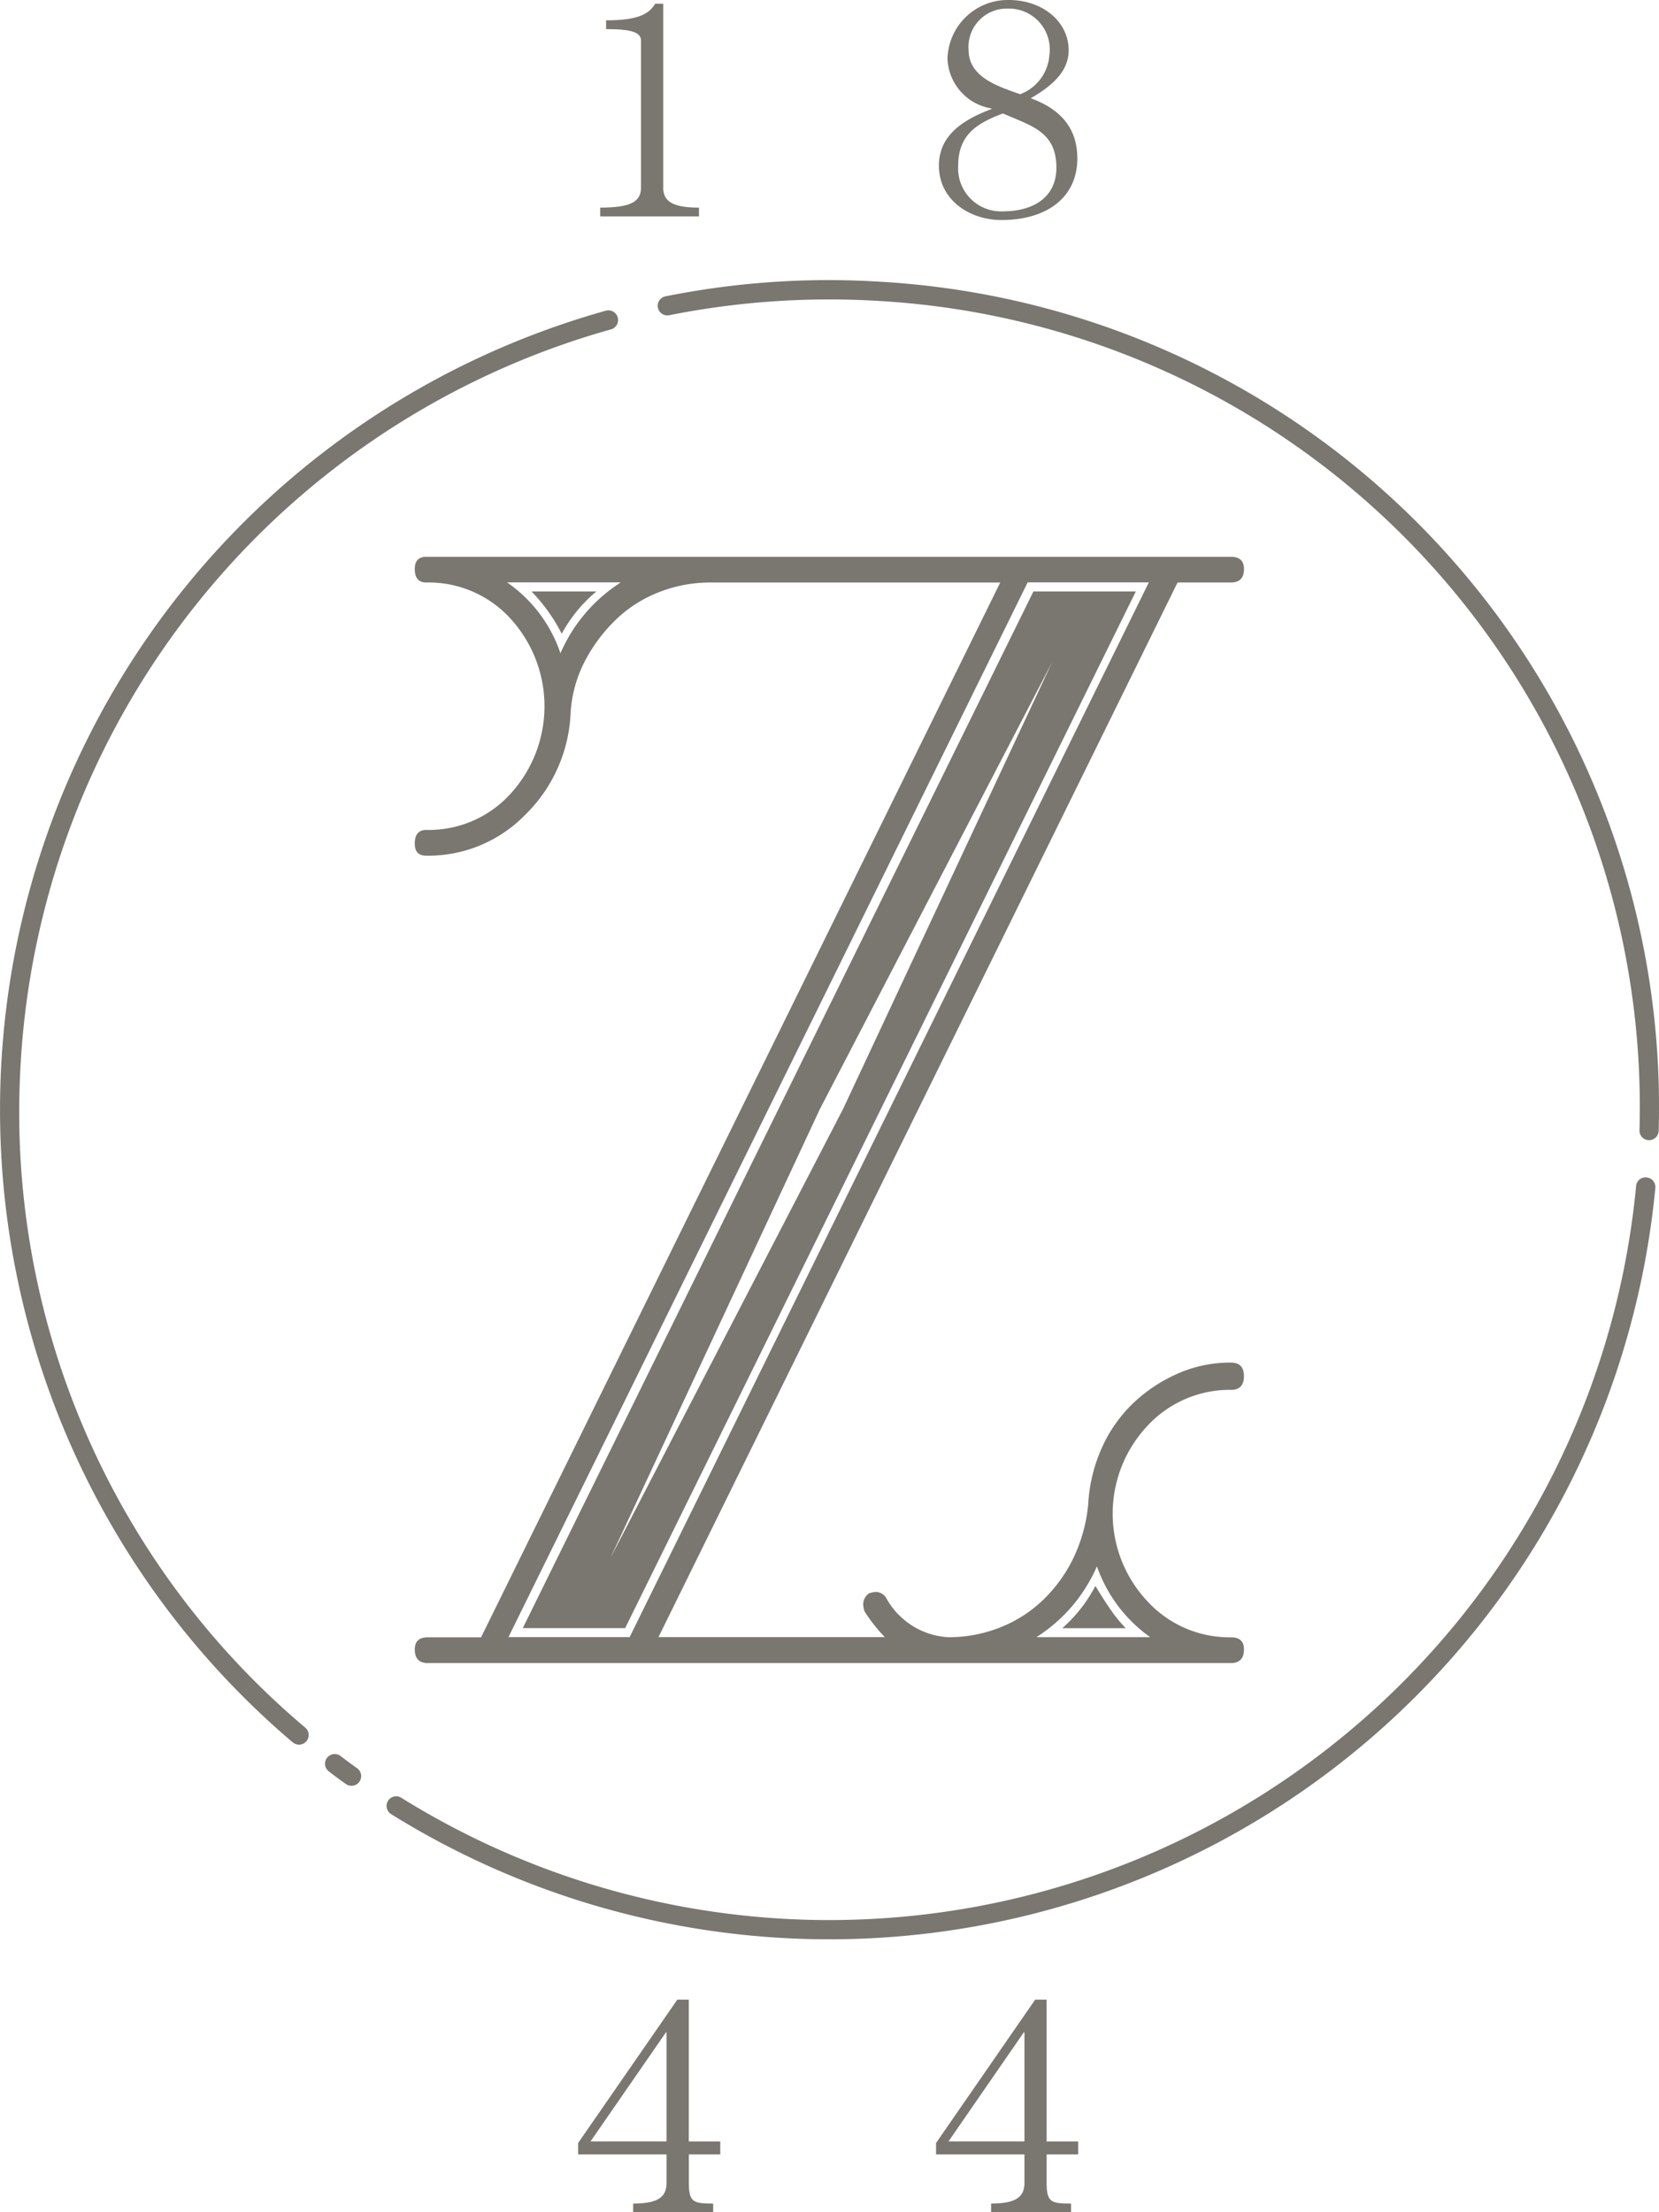
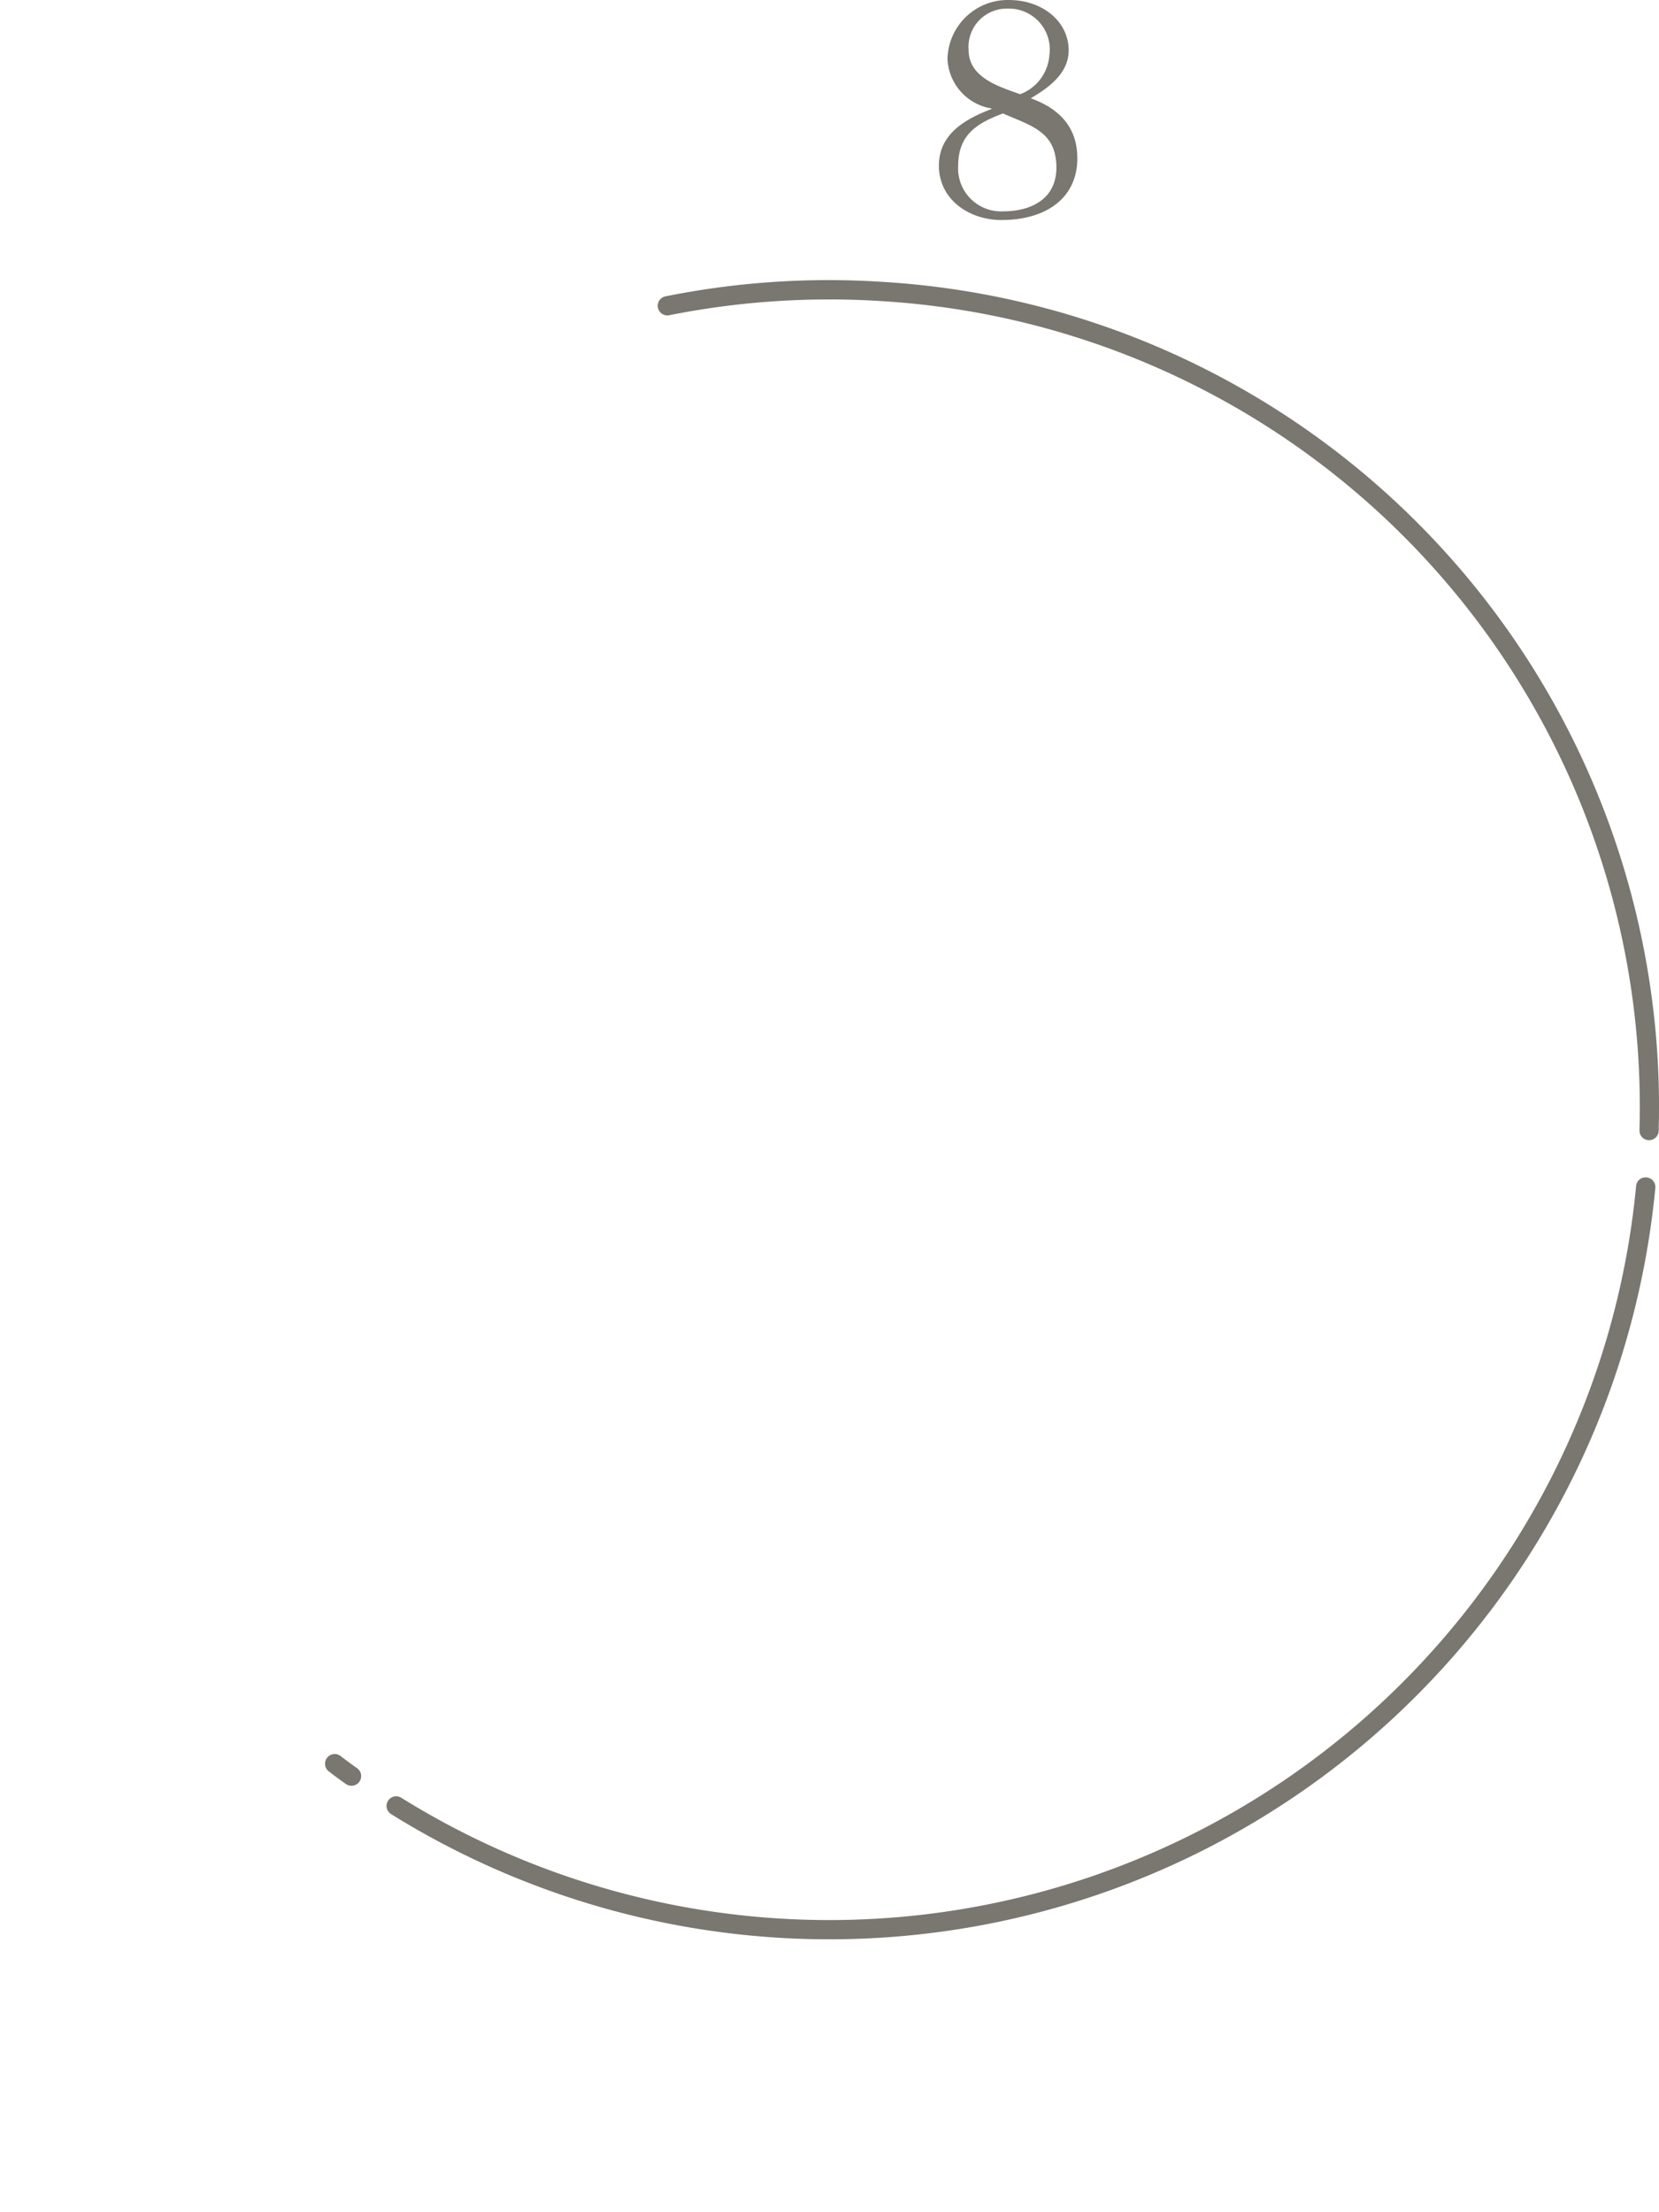
<svg xmlns="http://www.w3.org/2000/svg" width="113.761" height="151.633" viewBox="0 0 113.761 151.633">
  <g id="logo" transform="translate(0)">
    <g id="Group_4" data-name="Group 4" transform="translate(0 19.204)">
-       <path id="Path_33" data-name="Path 33" d="M626.62,702.234h15.521a11.49,11.49,0,0,1-1.383-1.755,1.678,1.678,0,0,1-.1-.517.929.929,0,0,1,.395-.726,1.559,1.559,0,0,1,.494-.1.837.837,0,0,1,.689.413,5.185,5.185,0,0,0,4.254,2.69,9.574,9.574,0,0,0,3.561-.671,9.05,9.05,0,0,0,2.975-1.914,10.129,10.129,0,0,0,2.073-2.894,10.956,10.956,0,0,0,.989-3.619,10.873,10.873,0,0,1,.889-3.778,9.758,9.758,0,0,1,2.127-3.1,10.62,10.62,0,0,1,3.066-2.068,8.907,8.907,0,0,1,3.71-.78c.59,0,.889.313.889.934s-.3.934-.889.934a7.683,7.683,0,0,0-5.742,2.481,8.776,8.776,0,0,0,0,12,7.635,7.635,0,0,0,5.742,2.481c.59,0,.889.272.889.83,0,.617-.3.934-.889.934H610.8c-.6,0-.889-.318-.889-.934,0-.553.29-.83.889-.83h3.656l35.6-72.3H630.18a9.523,9.523,0,0,0-3.561.676,8.917,8.917,0,0,0-2.966,1.914,11.1,11.1,0,0,0-2.127,2.889,8.848,8.848,0,0,0-.939,3.629,10.368,10.368,0,0,1-3.116,6.826,9.283,9.283,0,0,1-6.776,2.789c-.526,0-.785-.272-.785-.83,0-.621.263-.934.785-.934a7.571,7.571,0,0,0,5.783-2.481,8.9,8.9,0,0,0,0-12,7.6,7.6,0,0,0-5.783-2.481c-.526,0-.785-.313-.785-.925,0-.553.263-.835.785-.835h55.186c.59,0,.889.281.889.835,0,.617-.3.925-.889.925h-3.665l-35.6,72.3Zm25.318-72.3-35.605,72.3h8.31l35.605-72.3h-8.3Zm.395.622h7.021l-35.016,71.057h-7.021Zm-28.285-.622h-7.815a9.625,9.625,0,0,1,3.665,4.862A10.917,10.917,0,0,1,624.048,629.93Zm-4.06,3.524a11.925,11.925,0,0,0-2.073-2.9h4.45A9.865,9.865,0,0,0,619.988,633.454Zm3.365,63.3,15.925-30.725,14.333-30.621-15.92,30.621-14.342,30.725Zm29.174,5.479h7.815a9.992,9.992,0,0,1-3.656-4.858,10.848,10.848,0,0,1-4.155,4.858Zm4.055-3.515c.331.549.662,1.07.993,1.556a10.481,10.481,0,0,0,1.084,1.342h-4.35a10.066,10.066,0,0,0,2.272-2.894Z" transform="translate(-581.468 -609.22)" fill="#7a7670" />
      <g id="Group_3" data-name="Group 3">
-         <path id="Path_34" data-name="Path 34" d="M548.635,642.323a55.584,55.584,0,0,1,40.44-50.052.664.664,0,1,0-.354-1.279,56.877,56.877,0,0,0-21.445,98.126.726.726,0,0,0,.39.154.66.66,0,0,0,.472-1.161,55.149,55.149,0,0,1-19.5-45.788Z" transform="translate(-547.203 -588.892)" fill="#7a7670" />
        <path id="Path_35" data-name="Path 35" d="M597.415,809.262a.664.664,0,0,0-.8,1.061c.386.295.767.581,1.166.857a.626.626,0,0,0,.349.122.656.656,0,0,0,.572-.272.665.665,0,0,0-.145-.925c-.385-.272-.767-.553-1.139-.839Z" transform="translate(-574.062 -708.102)" fill="#7a7670" />
        <path id="Path_36" data-name="Path 36" d="M692.048,721.981a.646.646,0,0,0-.721.6A55.572,55.572,0,0,1,606.654,764.5a.66.66,0,0,0-.7,1.12A56.9,56.9,0,0,0,692.646,722.7a.66.66,0,0,0-.6-.721Z" transform="translate(-579.137 -660.477)" fill="#7a7670" />
        <path id="Path_37" data-name="Path 37" d="M661.939,586.5a56.678,56.678,0,0,0-14.768,1,.659.659,0,1,0,.258,1.293,56.1,56.1,0,0,1,14.433-.975,55.34,55.34,0,0,1,52.1,56.846.658.658,0,0,0,.621.676h.018a.66.66,0,0,0,.676-.644A56.642,56.642,0,0,0,661.939,586.5Z" transform="translate(-601.539 -586.39)" fill="#7a7670" />
      </g>
    </g>
    <g id="Group_5" data-name="Group 5" transform="translate(41.156 0)">
-       <path id="Path_38" data-name="Path 38" d="M642.258,557.188c0,.934.572,1.4,2.458,1.4v.6H637.94v-.6c2.223,0,2.8-.463,2.8-1.4V547.15c0-.553-.572-.8-2.395-.8v-.6c1.882,0,2.885-.3,3.365-1.138h.553v12.578Z" transform="translate(-637.94 -544.356)" fill="#7a7670" />
      <path id="Path_39" data-name="Path 39" d="M698.643,554.89c0,2.753-2.159,4.241-5.207,4.241-2.186,0-4.286-1.379-4.286-3.728,0-2.182,1.823-3.2,3.6-3.878v-.041a3.6,3.6,0,0,1-3.012-3.388,4.134,4.134,0,0,1,4.2-4.046c2.327,0,4.109,1.483,4.109,3.452,0,1.583-1.379,2.567-2.6,3.284,1.928.7,3.193,1.95,3.193,4.109Zm-8.173.531a2.95,2.95,0,0,0,3.089,3.116c1.842,0,3.647-.8,3.647-3,0-2.481-1.755-2.867-3.665-3.71-1.805.676-3.071,1.47-3.071,3.6Zm6.264-7.643a2.807,2.807,0,0,0-2.876-3.139,2.625,2.625,0,0,0-2.672,2.839c0,1.905,2.123,2.522,3.533,3.03a3.086,3.086,0,0,0,2.009-2.73Z" transform="translate(-665.923 -544.05)" fill="#7a7670" />
    </g>
    <g id="Group_6" data-name="Group 6" transform="translate(39.645 137.065)">
-       <path id="Path_40" data-name="Path 40" d="M638.384,860.809v-.59c1.719,0,2.286-.467,2.286-1.4v-1.969h-6.06v-.785l6.8-9.824h.785v9.72h2.159v.889H642.2v1.909c0,1.352.272,1.46,1.669,1.46v.59Zm2.286-4.853v-7.479h-.036l-5.175,7.479Z" transform="translate(-634.61 -846.24)" fill="#7a7670" />
-       <path id="Path_41" data-name="Path 41" d="M692.5,860.809v-.59c1.714,0,2.286-.467,2.286-1.4v-1.969h-6.06v-.785l6.795-9.824h.785v9.72h2.164v.889h-2.164v1.909c0,1.352.272,1.46,1.674,1.46v.59H692.5Zm2.286-4.853v-7.479h-.041l-5.166,7.479h5.211Z" transform="translate(-664.183 -846.24)" fill="#7a7670" />
-     </g>
+       </g>
  </g>
</svg>